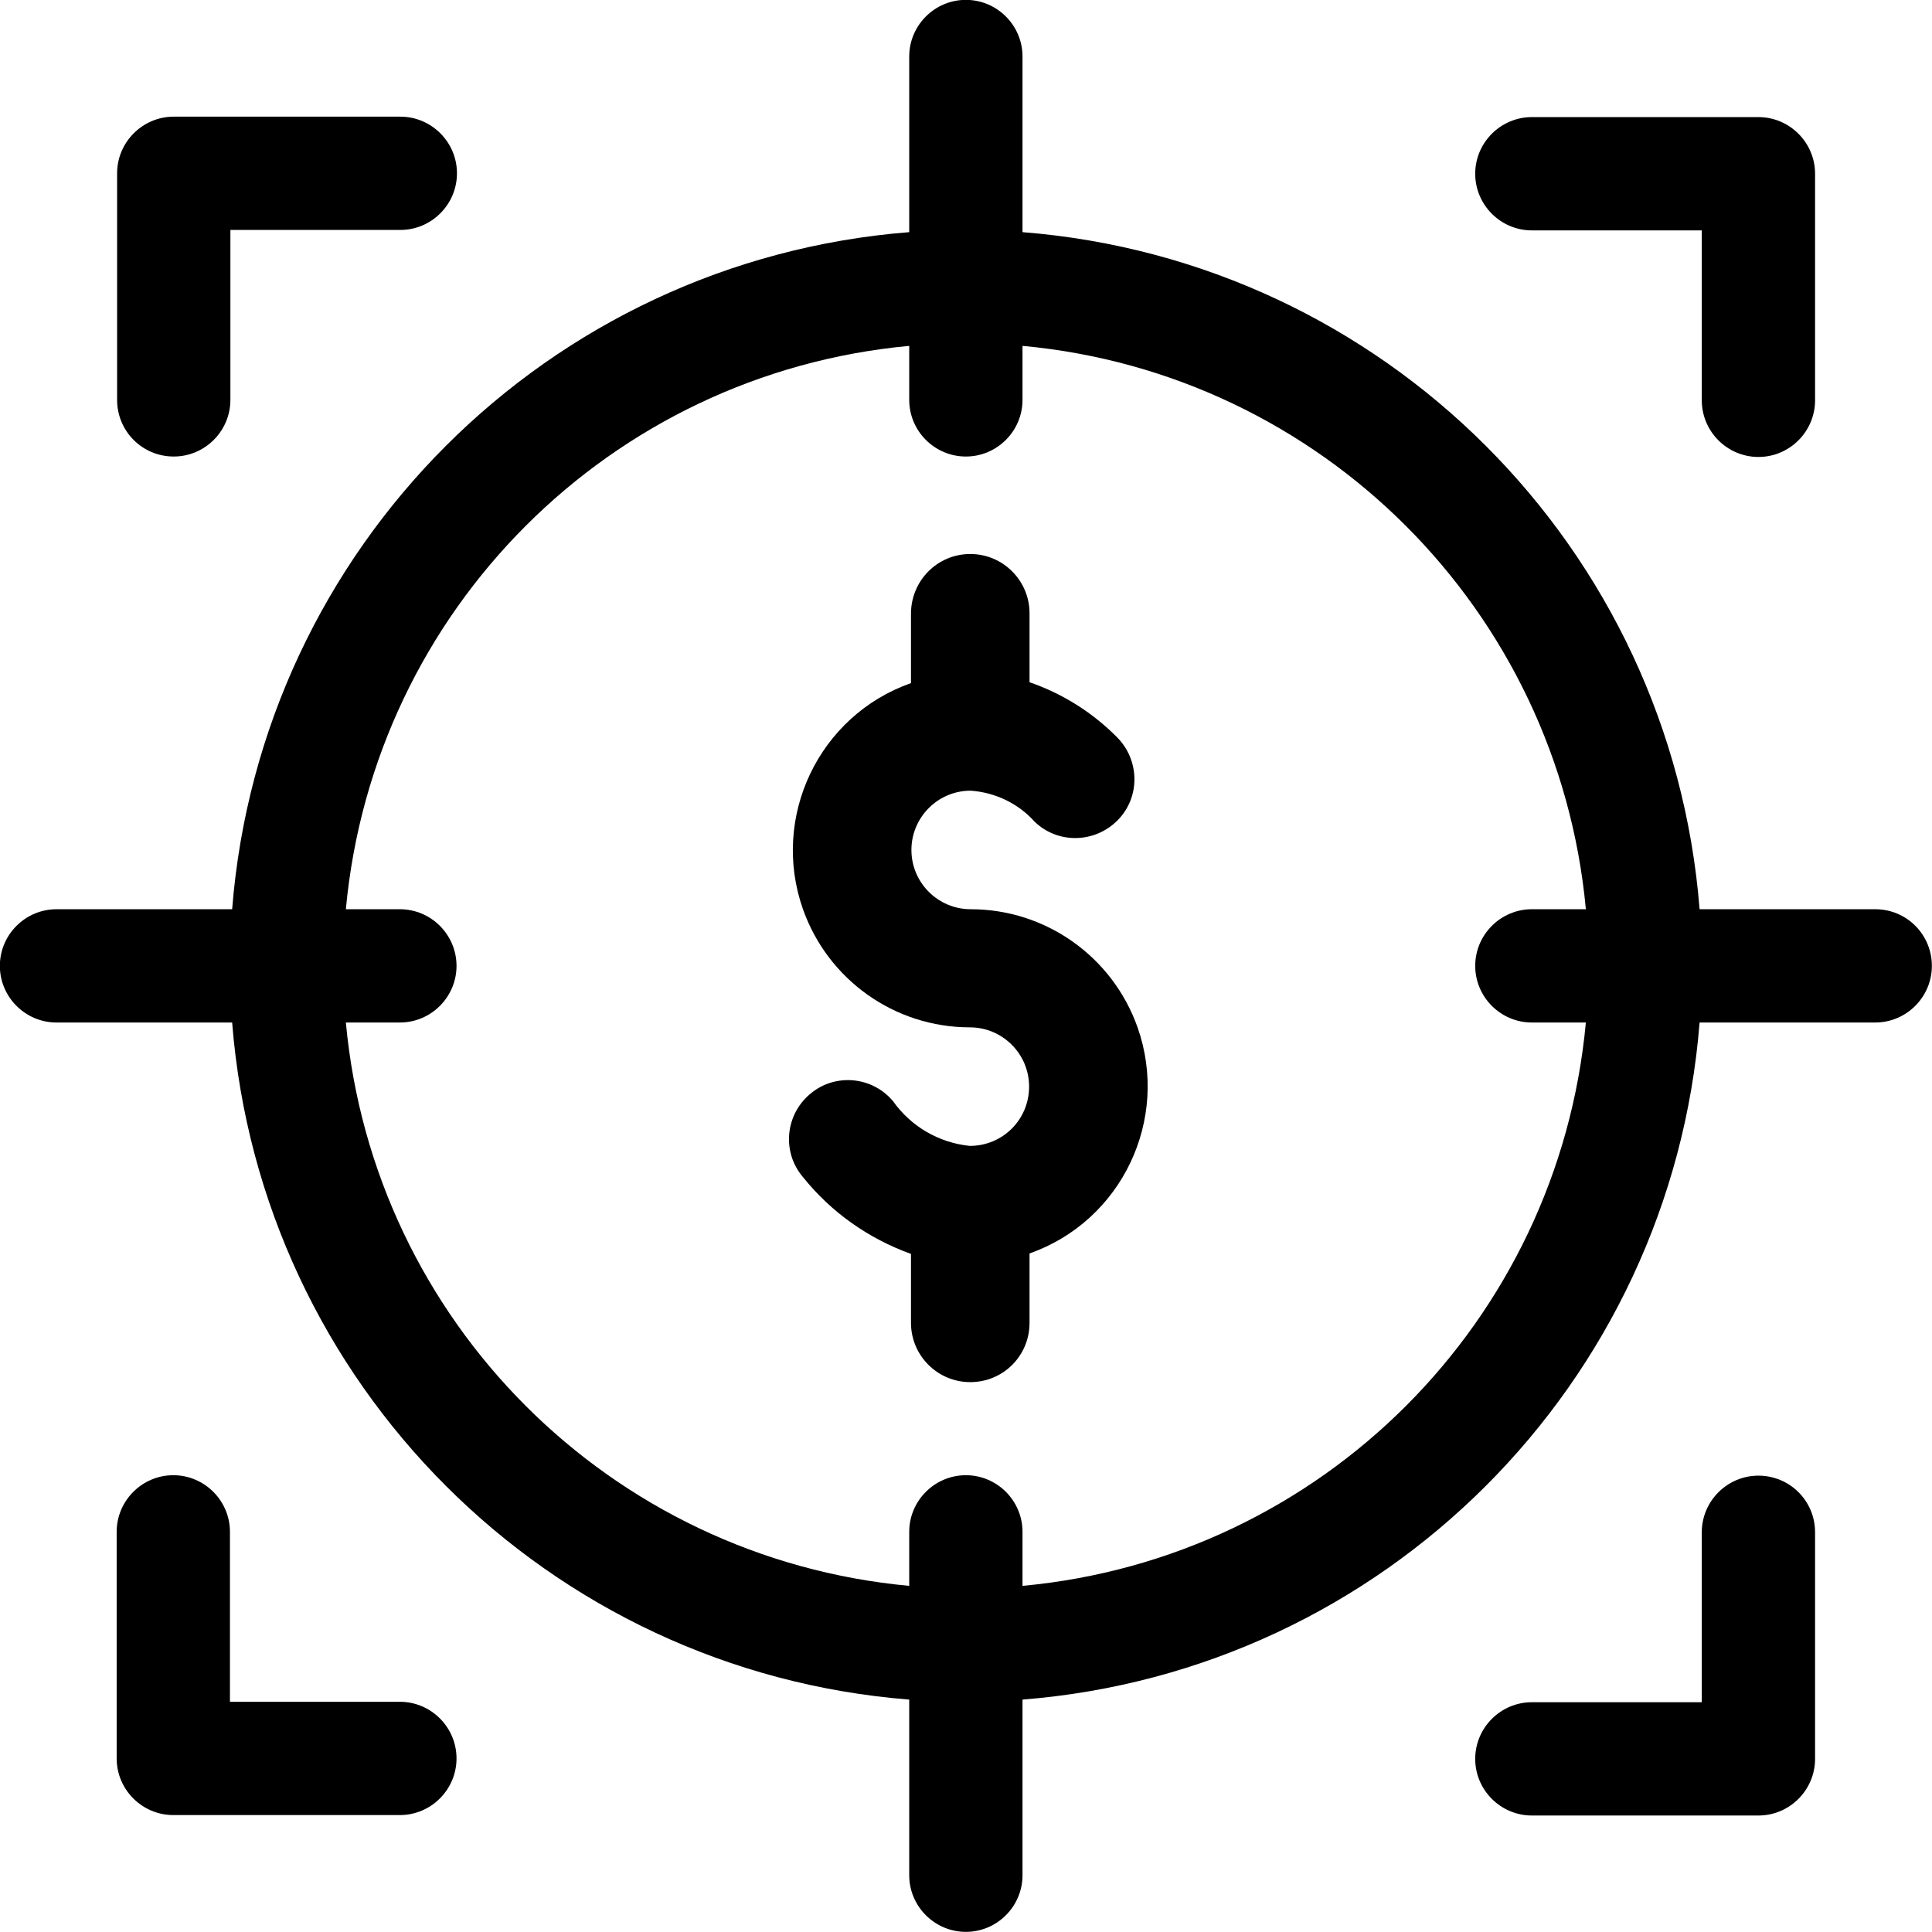
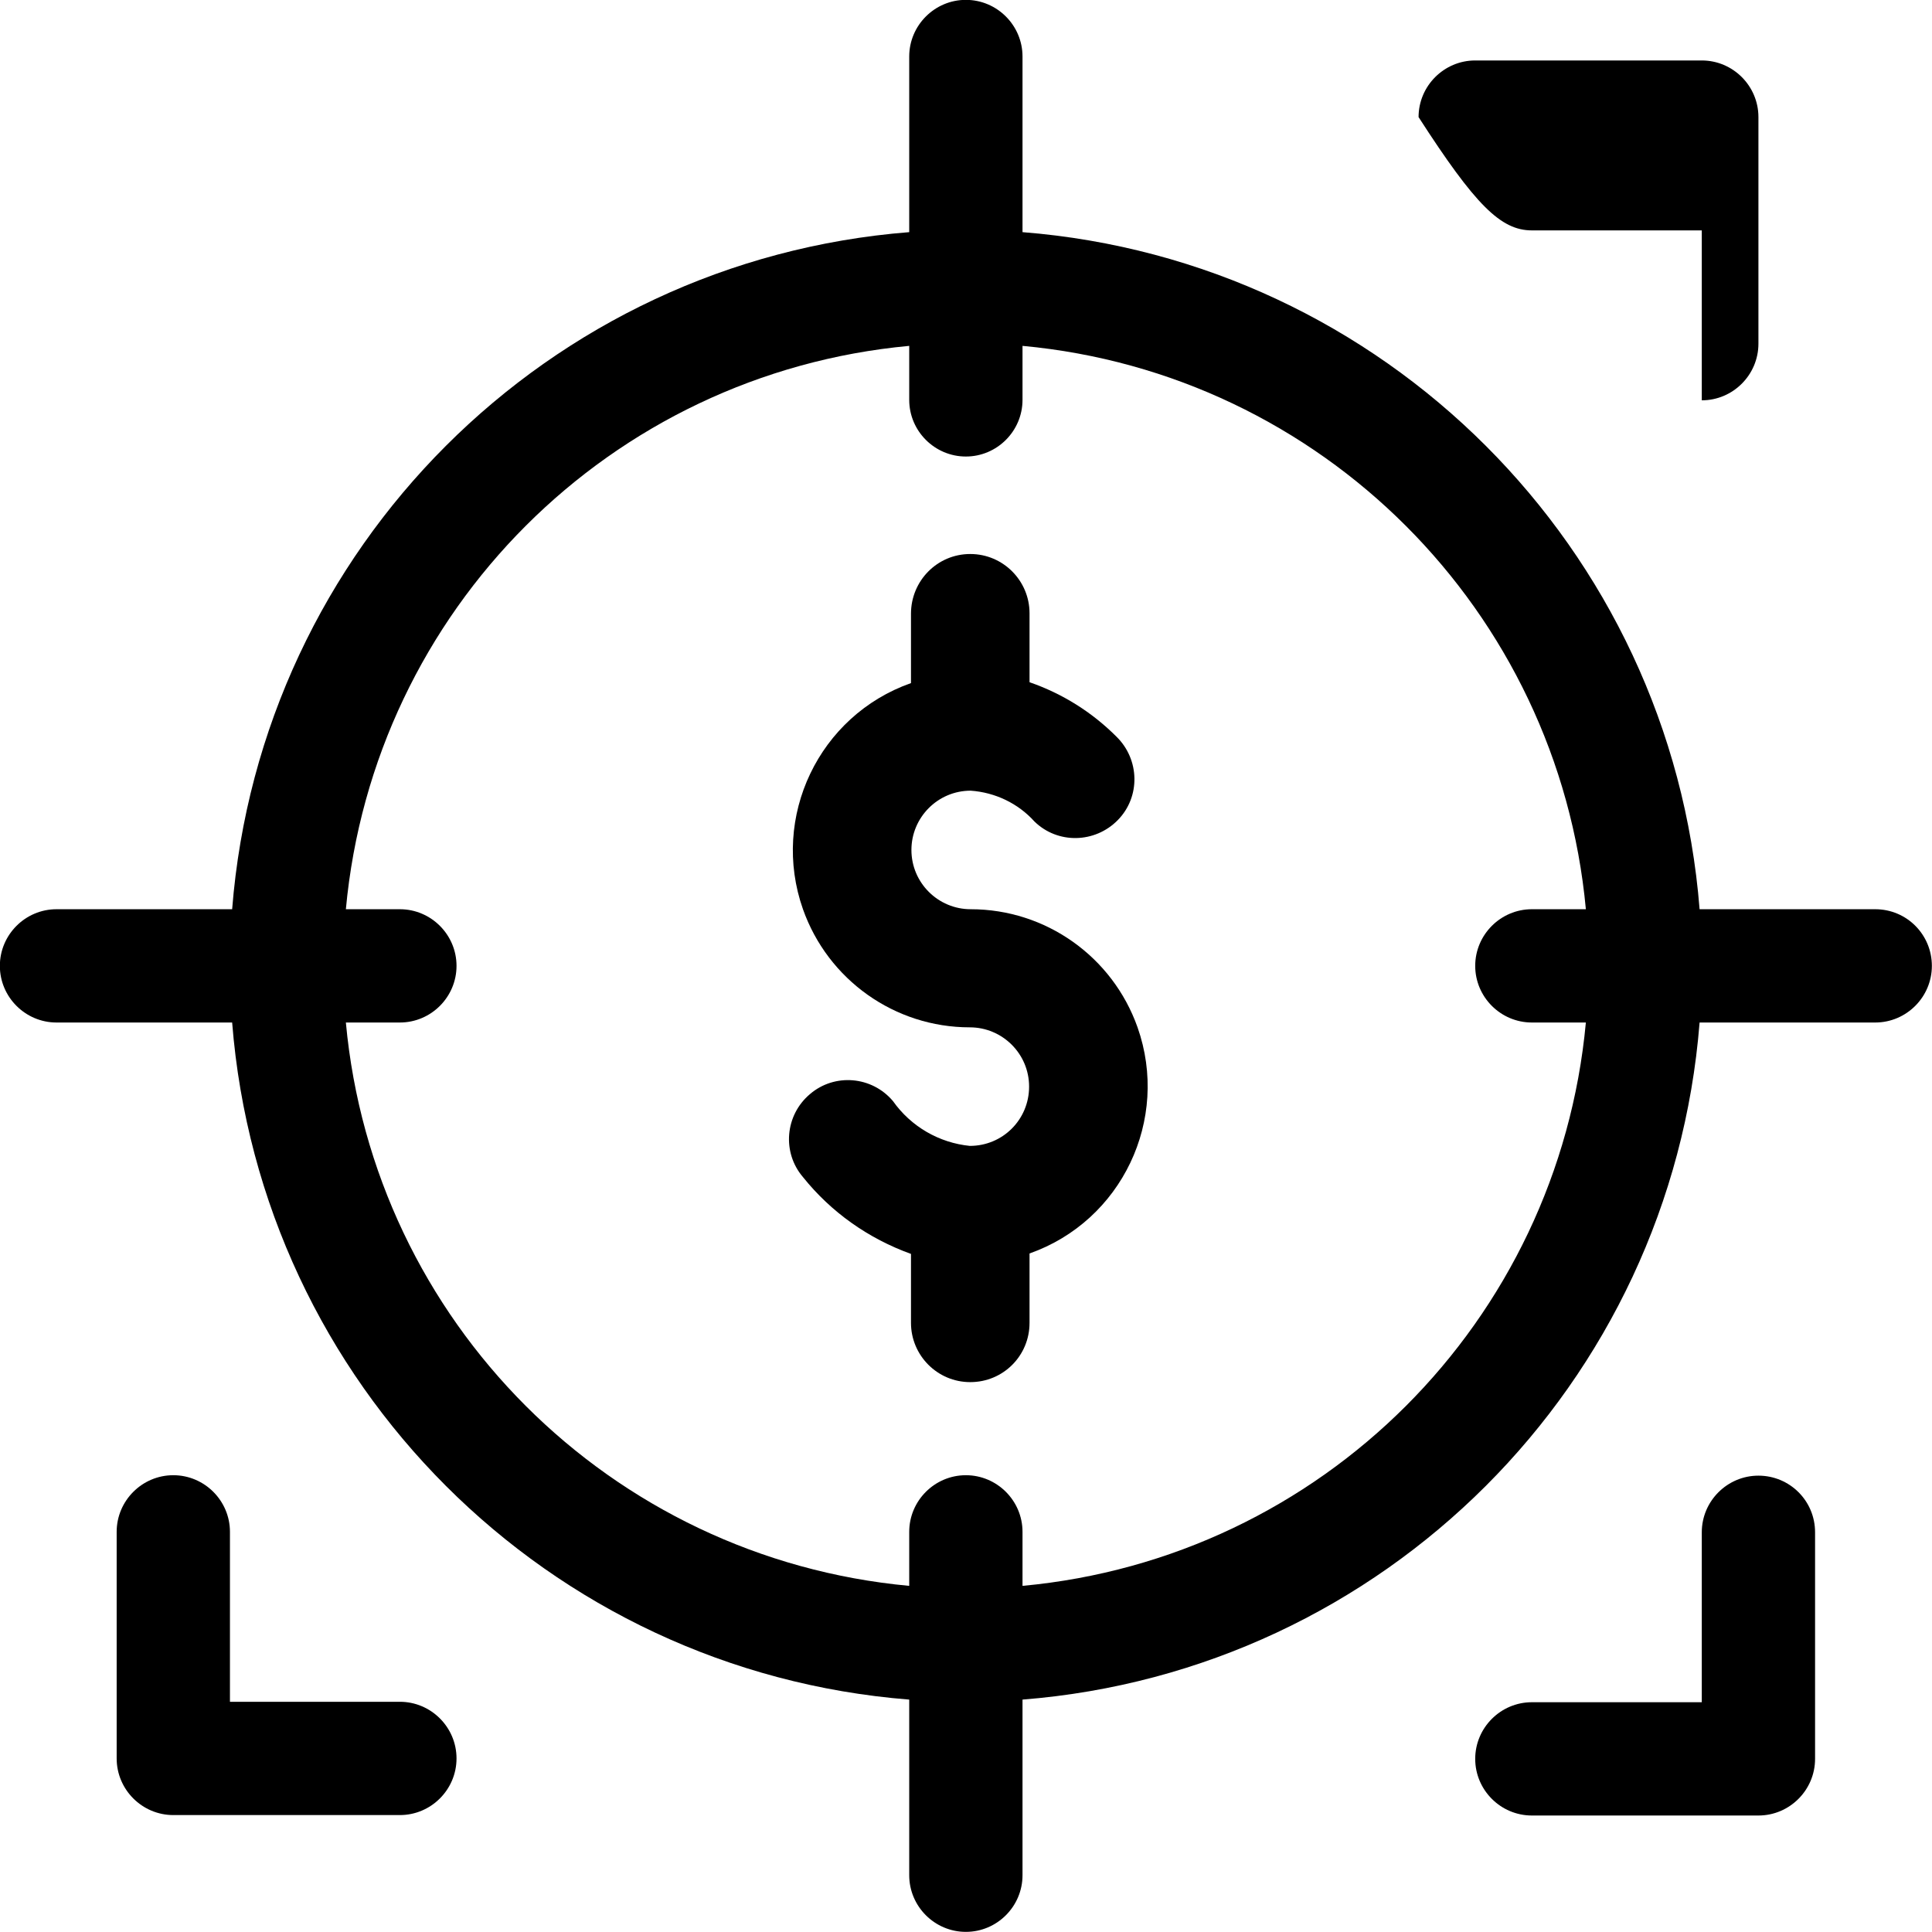
<svg xmlns="http://www.w3.org/2000/svg" id="Layer_1" version="1.1" viewBox="0 0 44 44" x="0px" xml:space="preserve" y="0px">
  <g id="Group_1269_1_" transform="translate(424.937 1314.937)">
    <path class="st1" d="M-382.23-1294.23h-4c-0.65-8.23-7.19-14.77-15.42-15.42v-4c0-0.71-0.58-1.29-1.29-1.29         c-0.71,0-1.29,0.58-1.29,1.29v4c-8.23,0.65-14.77,7.19-15.42,15.42h-4c-0.71,0-1.29,0.58-1.29,1.29s0.58,1.29,1.29,1.29h4         c0.65,8.23,7.19,14.77,15.42,15.42v4c0,0.71,0.58,1.29,1.29,1.29c0.71,0,1.29-0.58,1.29-1.29v-4c8.23-0.65,14.77-7.19,15.42-15.42         h4c0.71,0,1.29-0.58,1.29-1.29S-381.51-1294.23-382.23-1294.23L-382.23-1294.23z M-401.65-1278.82v-1.23         c0-0.71-0.58-1.29-1.29-1.29c-0.71,0-1.29,0.58-1.29,1.29l0,0v1.23c-6.81-0.63-12.2-6.02-12.83-12.83h1.23         c0.71,0,1.29-0.58,1.29-1.29s-0.58-1.29-1.29-1.29h-1.23c0.63-6.81,6.02-12.2,12.83-12.83v1.23c0,0.71,0.58,1.29,1.29,1.29         c0.71,0,1.29-0.58,1.29-1.29v-1.23c6.81,0.63,12.2,6.03,12.83,12.83h-1.23c-0.71,0-1.29,0.58-1.29,1.29s0.58,1.29,1.29,1.29l0,0         h1.23C-389.45-1284.84-394.84-1279.45-401.65-1278.82z" id="Path_15743_1_" />
-     <path class="st1" d="M-420.98-1304.54c0.71,0,1.29-0.58,1.29-1.29v-3.87h3.87c0.71,0,1.29-0.58,1.29-1.29         s-0.58-1.29-1.29-1.29h-5.16c-0.71,0-1.29,0.58-1.29,1.29l0,0v5.16C-422.27-1305.12-421.7-1304.54-420.98-1304.54z" id="Path_15744_1_" />
    <path class="st1" d="M-415.83-1276.18h-3.87v-3.87c0-0.71-0.58-1.29-1.29-1.29c-0.71,0-1.29,0.58-1.29,1.29         v5.16c0,0.71,0.58,1.29,1.29,1.29l0,0h5.16c0.71,0,1.29-0.58,1.29-1.29C-414.54-1275.6-415.12-1276.18-415.83-1276.18z" id="Path_15745_1_" />
    <path class="st1" d="M-384.89-1281.33c-0.71,0-1.29,0.58-1.29,1.29v3.87h-3.87c-0.71,0-1.29,0.58-1.29,1.29         c0,0.71,0.58,1.29,1.29,1.29h5.16c0.71,0,1.29-0.58,1.29-1.29v-5.16C-383.6-1280.76-384.18-1281.33-384.89-1281.33z" id="Path_15746_1_" />
-     <path class="st1" d="M-390.05-1309.69h3.87v3.87c0,0.71,0.58,1.29,1.29,1.29c0.71,0,1.29-0.58,1.29-1.29v-5.16         c0-0.71-0.58-1.29-1.29-1.29h-5.16c-0.71,0-1.29,0.58-1.29,1.29C-391.34-1310.27-390.76-1309.69-390.05-1309.69         C-390.05-1309.69-390.05-1309.69-390.05-1309.69z" id="Path_15747_1_" />
+     <path class="st1" d="M-390.05-1309.69h3.87v3.87c0.71,0,1.29-0.58,1.29-1.29v-5.16         c0-0.71-0.58-1.29-1.29-1.29h-5.16c-0.71,0-1.29,0.58-1.29,1.29C-391.34-1310.27-390.76-1309.69-390.05-1309.69         C-390.05-1309.69-390.05-1309.69-390.05-1309.69z" id="Path_15747_1_" />
    <path class="st1" d="M-404.19-1300.96v1.58c-2.1,0.74-3.2,3.05-2.46,5.15c0.57,1.61,2.09,2.69,3.8,2.69         c0.74,0,1.35,0.6,1.35,1.35s-0.6,1.35-1.35,1.35c-0.7-0.07-1.34-0.44-1.75-1.02c-0.48-0.57-1.33-0.64-1.89-0.16         c-0.57,0.48-0.64,1.33-0.16,1.89l0,0c0.64,0.8,1.49,1.4,2.46,1.75v1.57c0,0.74,0.6,1.35,1.35,1.35s1.35-0.6,1.35-1.35v-1.58         c2.1-0.74,3.2-3.05,2.46-5.15c-0.57-1.61-2.09-2.69-3.8-2.69c-0.74,0-1.35-0.6-1.35-1.35c0-0.74,0.6-1.35,1.35-1.35l0,0         c0.56,0.04,1.08,0.29,1.45,0.7c0.53,0.52,1.38,0.5,1.9-0.03c0.52-0.53,0.5-1.38-0.03-1.9l0,0c-0.56-0.56-1.23-0.98-1.98-1.24v-1.57         c0-0.74-0.6-1.35-1.35-1.35S-404.19-1301.71-404.19-1300.96L-404.19-1300.96z" id="Path_15748_1_" />
  </g>
</svg>